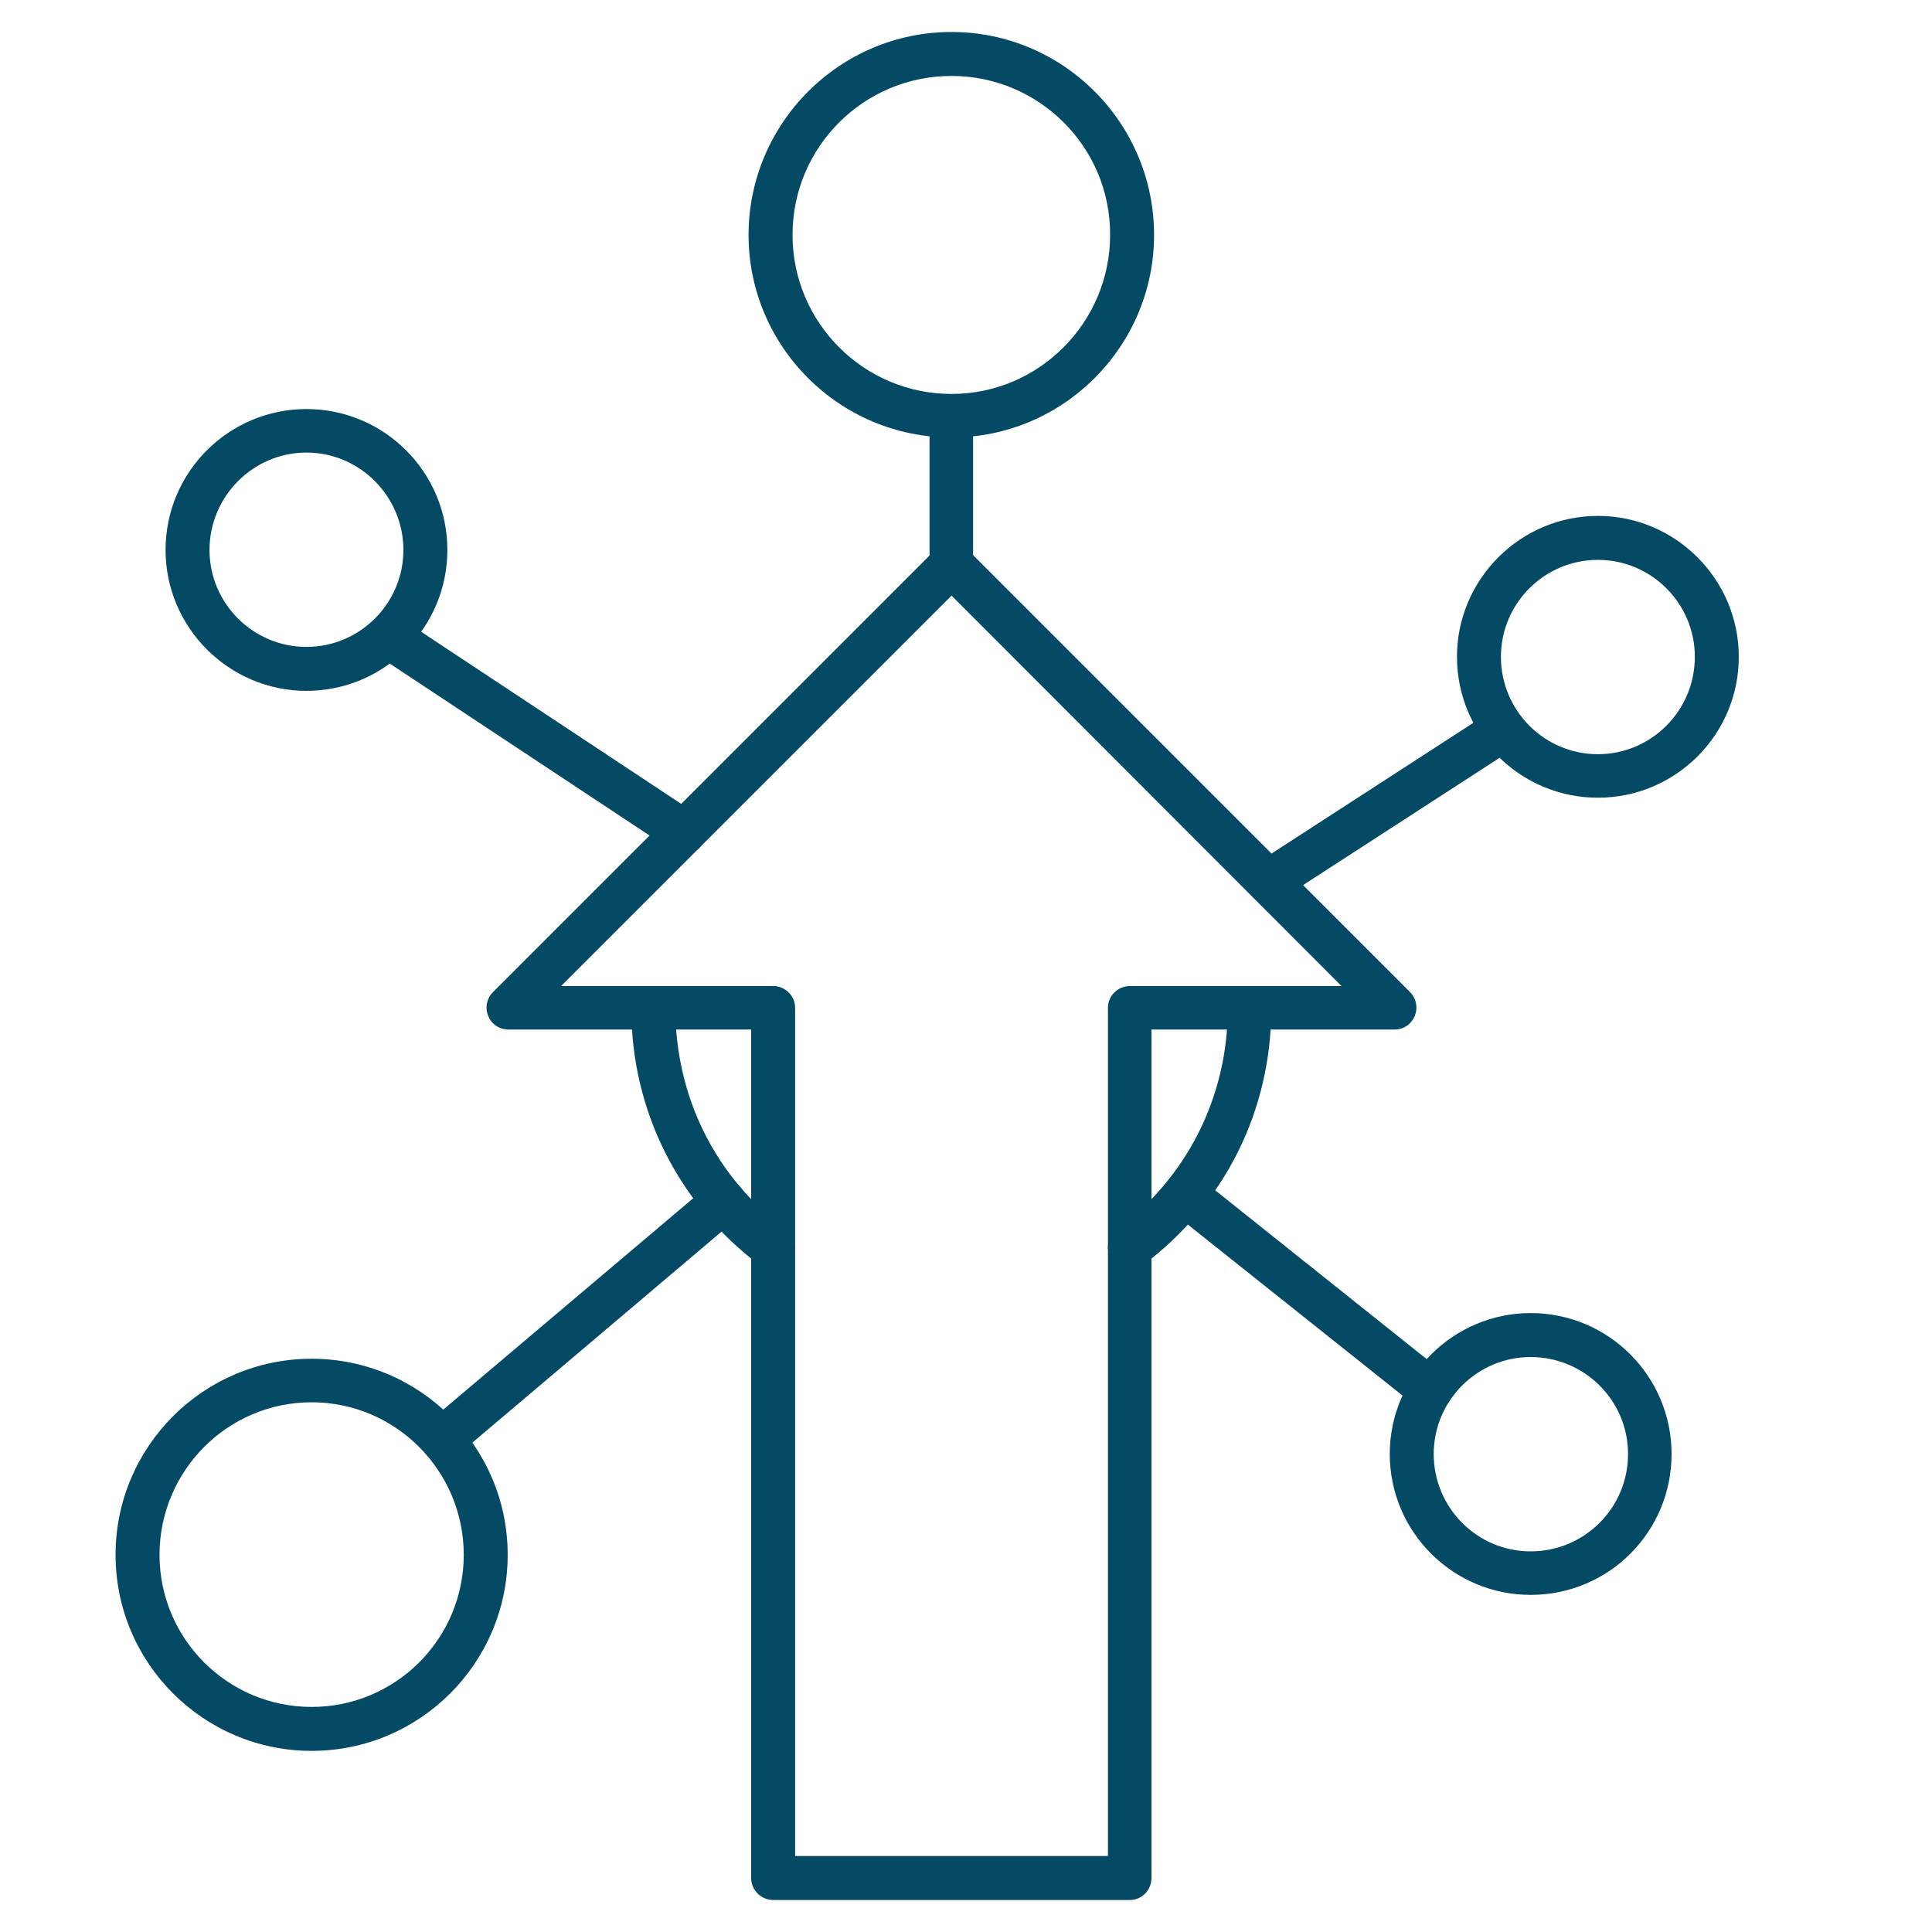
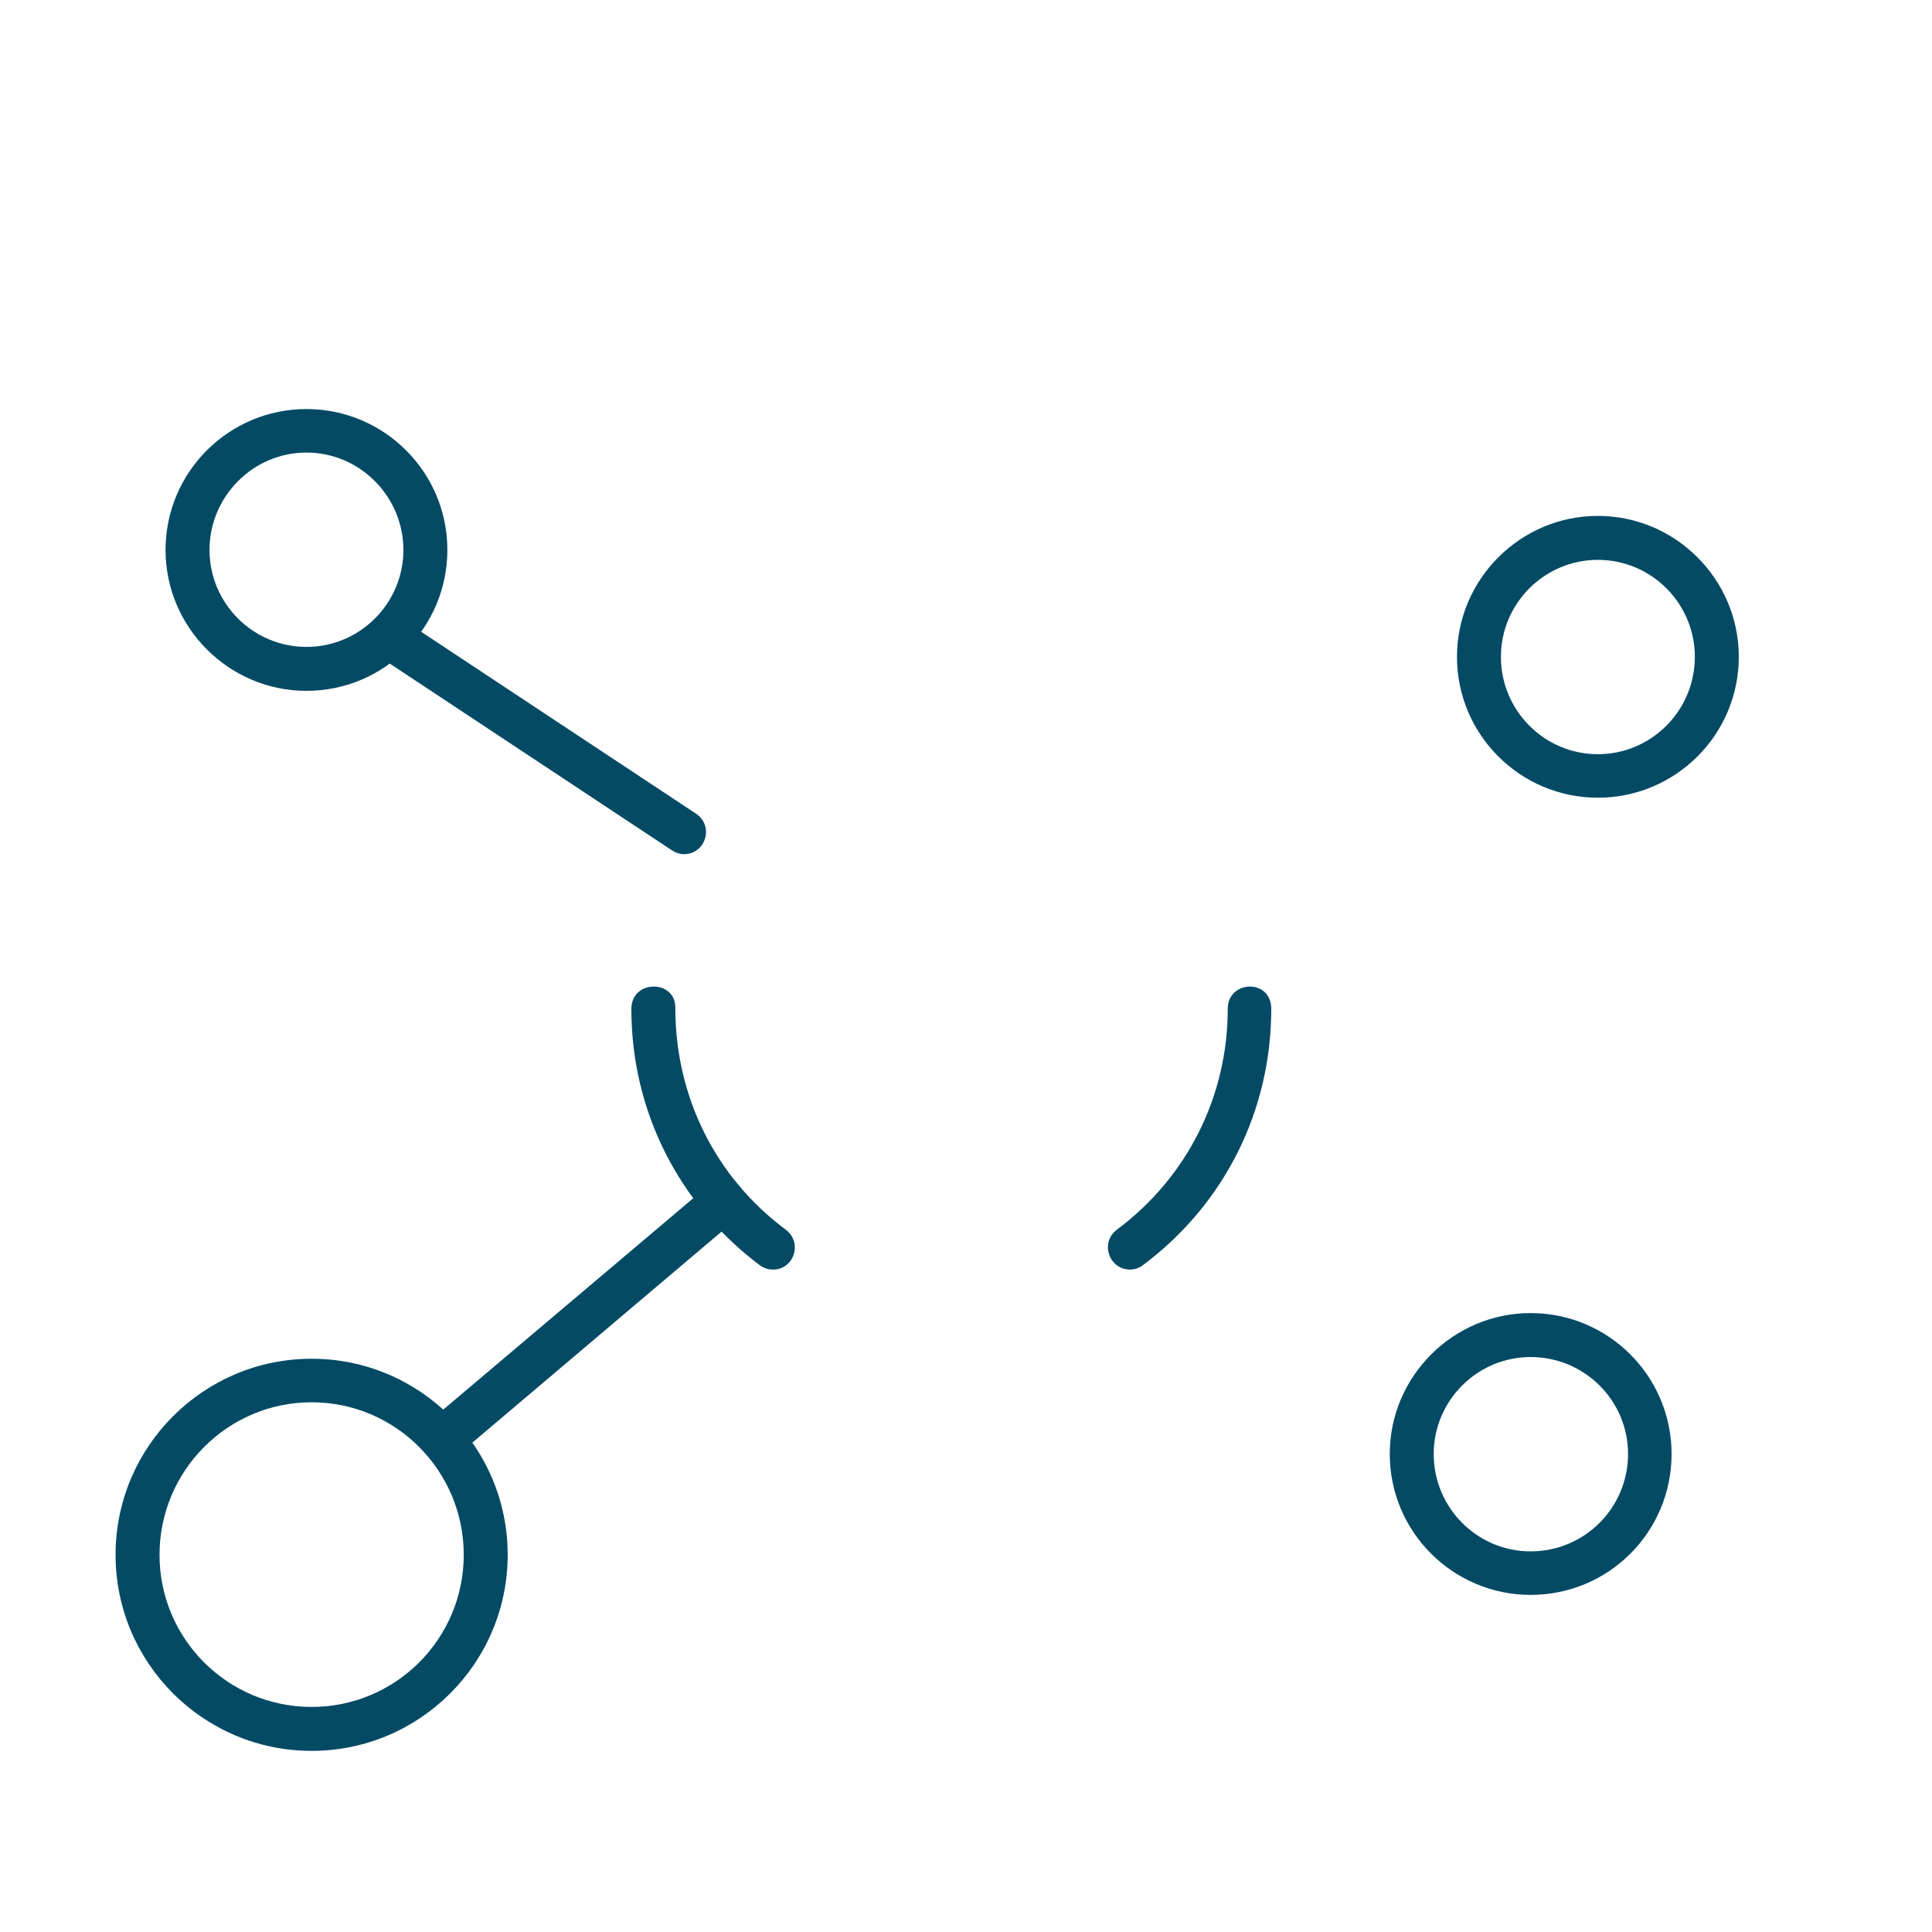
<svg xmlns="http://www.w3.org/2000/svg" width="512" viewBox="0 0 384 384" height="512" preserveAspectRatio="xMidYMid meet">
  <defs>
    <clipPath id="27f40b09f8">
-       <path d="M 148 6.312 L 230 6.312 L 230 87 L 148 87 Z M 148 6.312 " clip-rule="nonzero" />
-     </clipPath>
+       </clipPath>
    <clipPath id="b40fe4914b">
      <path d="M 289 102 L 345.469 102 L 345.469 159 L 289 159 Z M 289 102 " clip-rule="nonzero" />
    </clipPath>
    <clipPath id="5cfdf61988">
      <path d="M 22.969 270 L 101 270 L 101 348 L 22.969 348 Z M 22.969 270 " clip-rule="nonzero" />
    </clipPath>
    <clipPath id="600c17cf82">
      <path d="M 96 107 L 282 107 L 282 377.562 L 96 377.562 Z M 96 107 " clip-rule="nonzero" />
    </clipPath>
  </defs>
  <path fill="#044a65" d="M 60.91 137.312 C 45.496 137.312 32.906 124.723 32.906 109.305 C 32.906 93.805 45.496 81.301 60.91 81.301 C 76.328 81.301 88.918 93.805 88.918 109.305 C 88.918 124.723 76.414 137.312 60.91 137.312 Z M 60.91 89.949 C 50.289 89.949 41.641 98.688 41.641 109.305 C 41.641 119.926 50.289 128.578 60.91 128.578 C 71.531 128.578 80.18 119.926 80.18 109.305 C 80.18 98.688 71.531 89.949 60.91 89.949 Z M 60.91 89.949 " fill-opacity="1" fill-rule="evenodd" />
  <path fill="#044a65" d="M 153.664 252.336 C 152.723 252.336 151.867 252.078 151.012 251.477 C 134.824 239.316 125.488 220.73 125.488 200.52 C 125.488 194.695 134.223 194.609 134.223 200.262 C 134.223 217.992 142.188 234.008 156.234 244.457 C 159.574 247.023 157.777 252.336 153.664 252.336 Z M 224.582 252.336 C 220.469 252.336 218.586 247.023 221.926 244.457 C 235.973 234.008 244.023 217.906 244.023 200.52 C 244.023 194.781 252.672 194.438 252.672 200.52 C 252.672 220.73 243.422 239.316 227.148 251.477 C 226.379 252.078 225.438 252.336 224.582 252.336 Z M 224.582 252.336 " fill-opacity="1" fill-rule="evenodd" />
  <g clip-path="url(#27f40b09f8)">
    <path fill="#044a65" d="M 189.125 86.953 C 166.855 86.953 148.785 68.883 148.785 46.699 C 148.785 24.516 166.855 6.359 189.125 6.359 C 211.305 6.359 229.379 24.43 229.379 46.699 C 229.379 68.883 211.305 86.953 189.125 86.953 Z M 189.125 15.094 C 171.652 15.094 157.52 29.227 157.52 46.699 C 157.52 64.086 171.652 78.301 189.125 78.301 C 206.508 78.301 220.641 64.086 220.641 46.699 C 220.727 29.227 206.508 15.094 189.125 15.094 Z M 189.125 15.094 " fill-opacity="1" fill-rule="evenodd" />
  </g>
  <g clip-path="url(#b40fe4914b)">
    <path fill="#044a65" d="M 317.594 158.551 C 302.176 158.551 289.586 146.047 289.586 130.547 C 289.586 115.129 302.176 102.539 317.594 102.539 C 333.008 102.539 345.598 115.129 345.598 130.547 C 345.598 146.047 333.008 158.551 317.594 158.551 Z M 317.594 111.277 C 306.973 111.277 298.32 119.926 298.32 130.547 C 298.32 141.25 306.973 149.902 317.594 149.902 C 328.211 149.902 336.863 141.25 336.863 130.547 C 336.863 119.926 328.211 111.277 317.594 111.277 Z M 317.594 111.277 " fill-opacity="1" fill-rule="evenodd" />
  </g>
  <g clip-path="url(#5cfdf61988)">
    <path fill="#044a65" d="M 61.938 348 C 40.441 348 22.969 330.531 22.969 309.031 C 22.969 287.535 40.441 270.062 61.938 270.062 C 83.438 270.062 100.906 287.535 100.906 309.031 C 100.906 330.531 83.438 348 61.938 348 Z M 61.938 278.715 C 45.238 278.715 31.707 292.332 31.707 309.031 C 31.707 325.734 45.238 339.266 61.938 339.266 C 78.641 339.266 92.172 325.734 92.172 309.031 C 92.172 292.332 78.641 278.715 61.938 278.715 Z M 61.938 278.715 " fill-opacity="1" fill-rule="evenodd" />
  </g>
  <path fill="#044a65" d="M 304.23 316.996 C 288.816 316.996 276.227 304.492 276.227 288.992 C 276.227 273.574 288.816 260.984 304.23 260.984 C 319.734 260.984 332.238 273.574 332.238 288.992 C 332.238 304.492 319.734 316.996 304.23 316.996 Z M 304.23 269.723 C 293.613 269.723 284.961 278.371 284.961 288.992 C 284.961 299.695 293.613 308.348 304.23 308.348 C 314.938 308.348 323.586 299.695 323.586 288.992 C 323.586 278.371 314.938 269.723 304.23 269.723 Z M 304.23 269.723 " fill-opacity="1" fill-rule="evenodd" />
-   <path fill="#044a65" d="M 189.125 116.586 C 186.727 116.586 184.754 114.703 184.754 112.219 L 184.754 82.672 C 184.754 76.934 193.406 76.934 193.406 82.672 L 193.406 112.219 C 193.406 114.703 191.52 116.586 189.125 116.586 Z M 189.125 116.586 " fill-opacity="1" fill-rule="evenodd" />
  <path fill="#044a65" d="M 135.938 169.773 C 135.168 169.773 134.309 169.516 133.539 169 L 74.785 130.117 C 69.988 126.949 74.785 119.668 79.582 122.84 L 138.336 161.723 C 142.02 164.203 140.219 169.773 135.938 169.773 Z M 135.938 169.773 " fill-opacity="1" fill-rule="evenodd" />
-   <path fill="#044a65" d="M 252.074 179.535 C 247.789 179.535 246.078 173.969 249.762 171.57 L 296.438 141.336 C 301.32 138.168 306.031 145.535 301.148 148.617 L 254.473 178.852 C 253.699 179.363 252.844 179.535 252.074 179.535 Z M 252.074 179.535 " fill-opacity="1" fill-rule="evenodd" />
-   <path fill="#044a65" d="M 284.363 280.598 C 283.418 280.598 282.477 280.34 281.621 279.656 L 232.805 240.773 C 228.262 237.176 233.746 230.41 238.199 233.922 L 287.016 272.891 C 290.27 275.461 288.387 280.598 284.363 280.598 Z M 284.363 280.598 " fill-opacity="1" fill-rule="evenodd" />
  <path fill="#044a65" d="M 87.891 290.449 C 83.863 290.449 81.98 285.309 85.062 282.738 L 141.074 235.379 C 145.445 231.695 151.012 238.375 146.645 242.059 L 90.715 289.418 C 89.859 290.105 88.832 290.449 87.891 290.449 Z M 87.891 290.449 " fill-opacity="1" fill-rule="evenodd" />
  <g clip-path="url(#600c17cf82)">
-     <path fill="#044a65" d="M 224.582 377.637 L 153.664 377.637 C 151.27 377.637 149.297 375.664 149.297 373.266 L 149.297 204.629 L 101.078 204.629 C 97.141 204.629 95.254 199.918 97.996 197.18 L 186.039 109.133 C 187.668 107.508 190.578 107.508 192.207 109.133 L 280.25 197.18 C 282.992 200.004 281.023 204.629 277.168 204.629 L 228.863 204.629 L 228.863 373.266 C 228.863 375.664 226.98 377.637 224.582 377.637 Z M 158.035 368.898 L 220.211 368.898 L 220.211 200.262 C 220.211 197.949 222.184 195.98 224.582 195.98 L 266.633 195.98 L 189.125 118.383 L 111.527 195.98 L 153.664 195.98 C 156.062 195.98 158.035 197.949 158.035 200.262 Z M 158.035 368.898 " fill-opacity="1" fill-rule="evenodd" />
-   </g>
+     </g>
</svg>